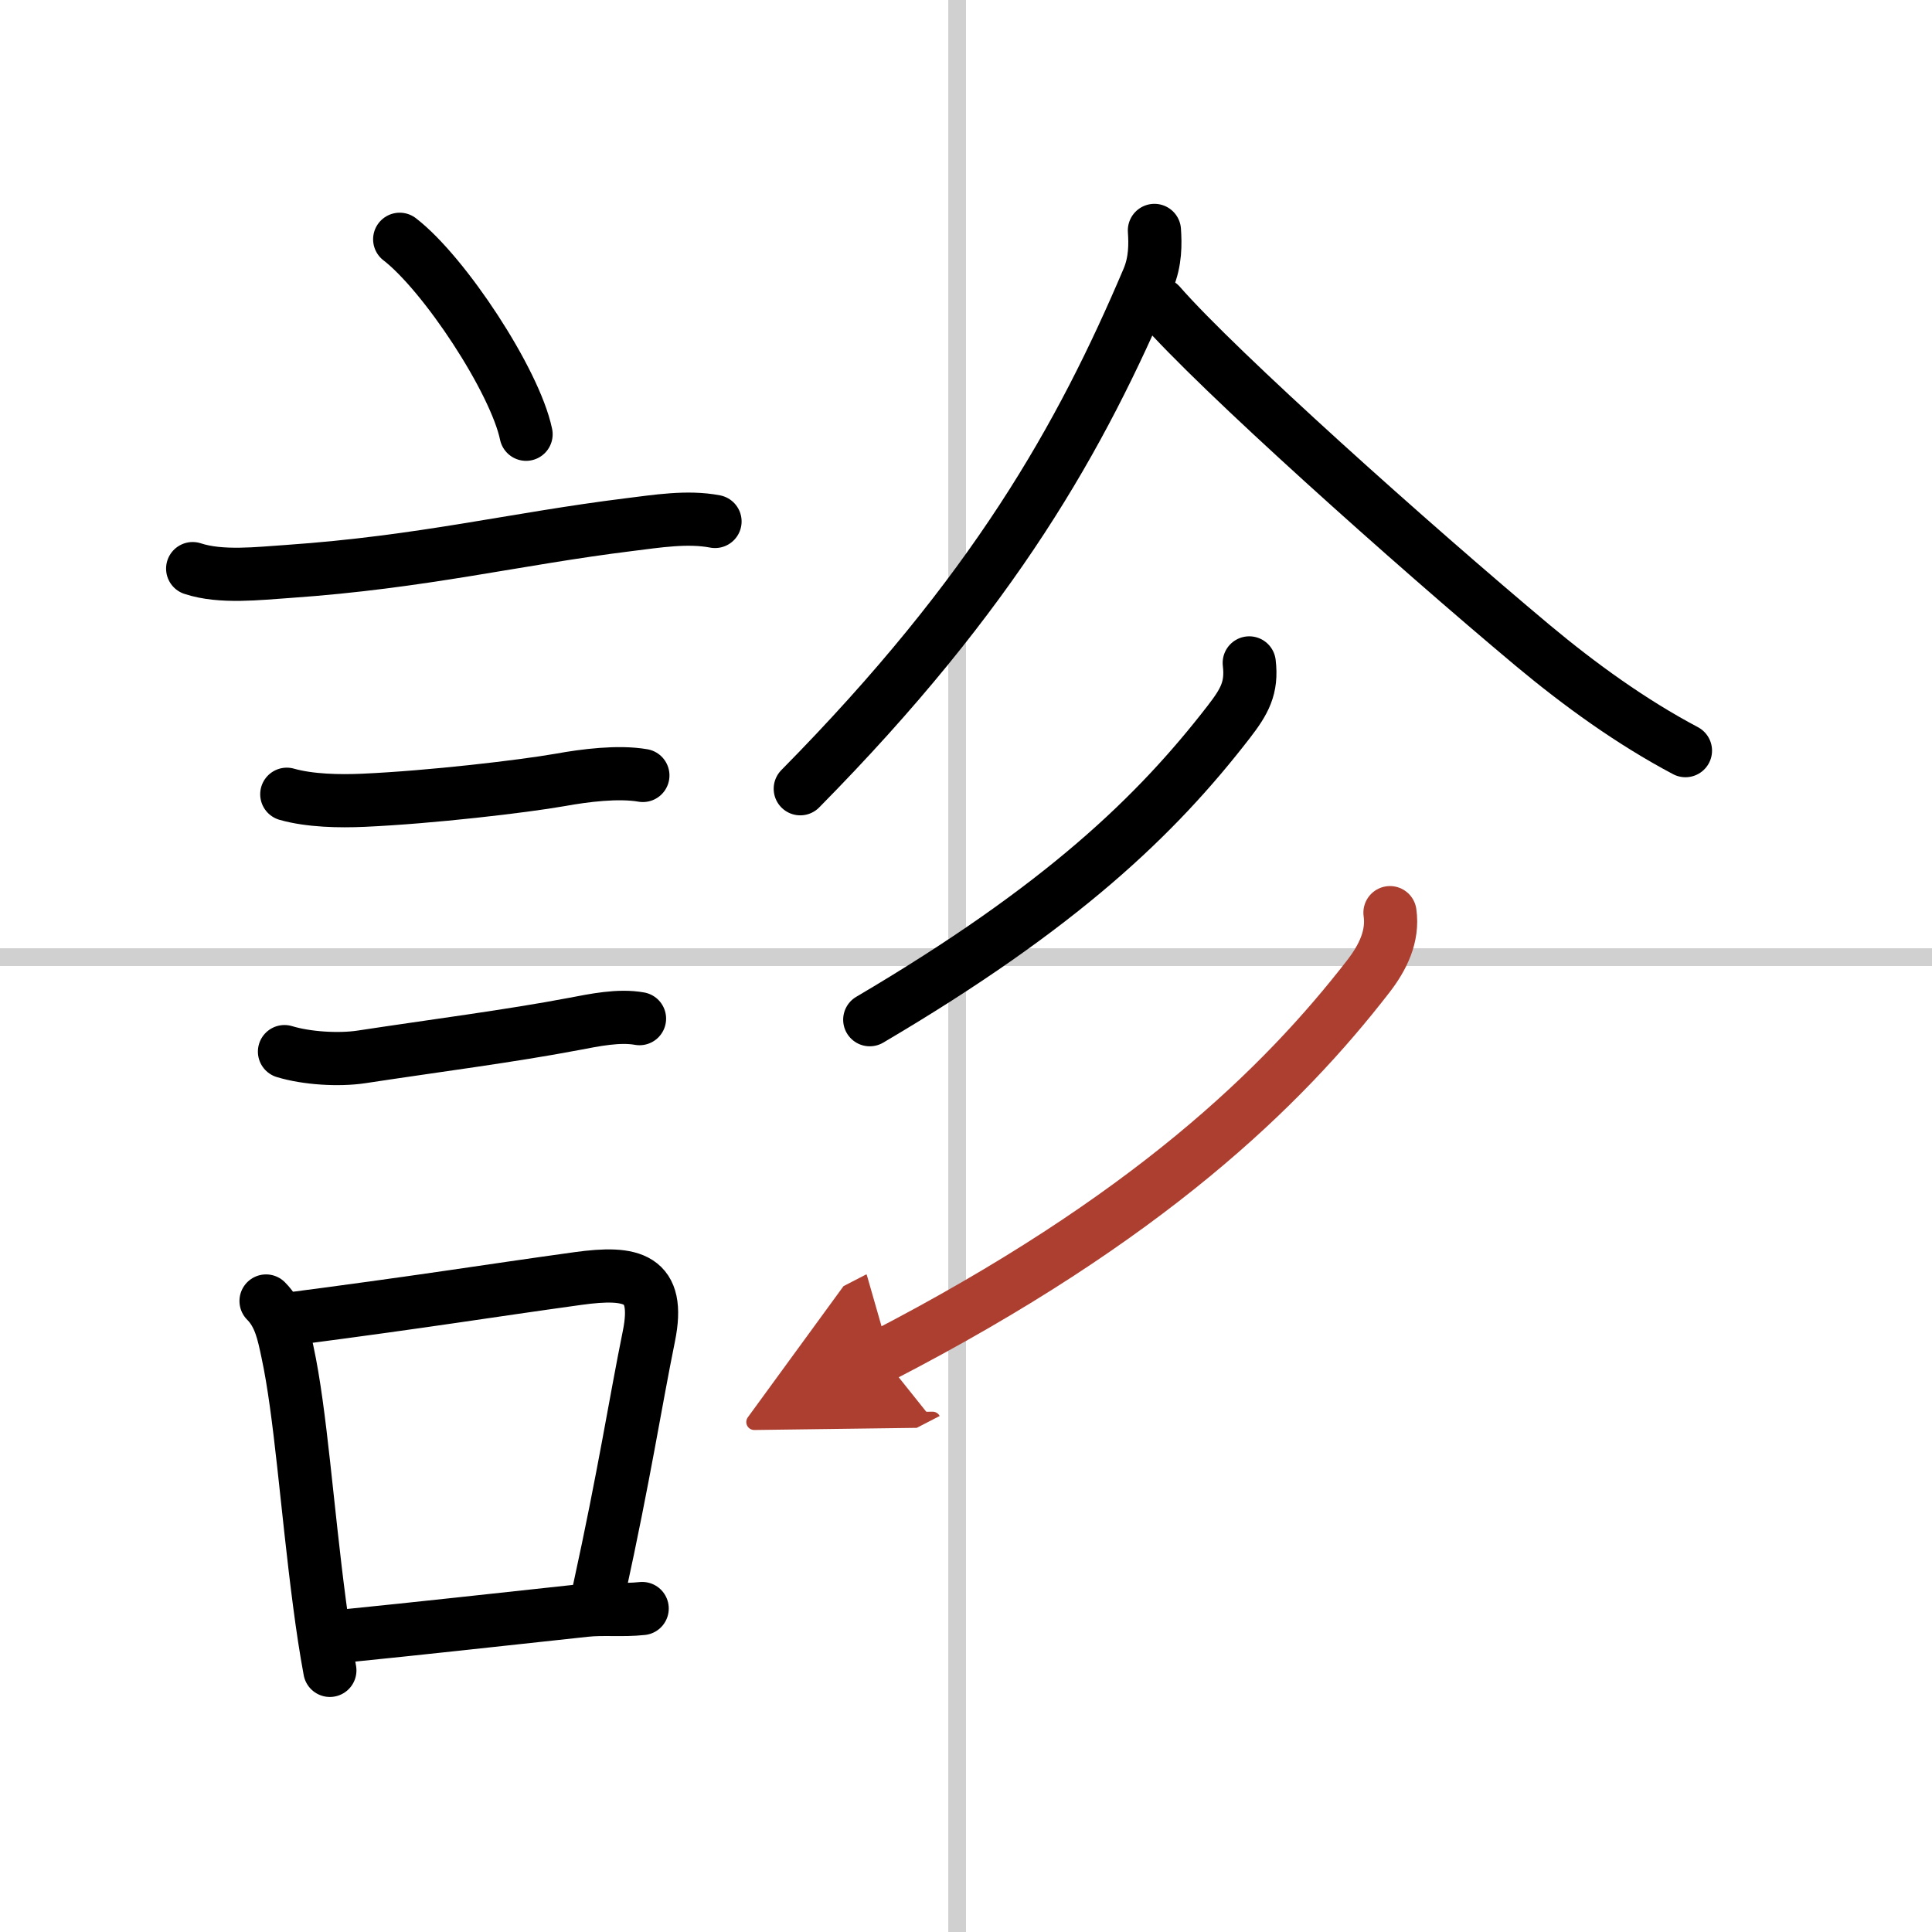
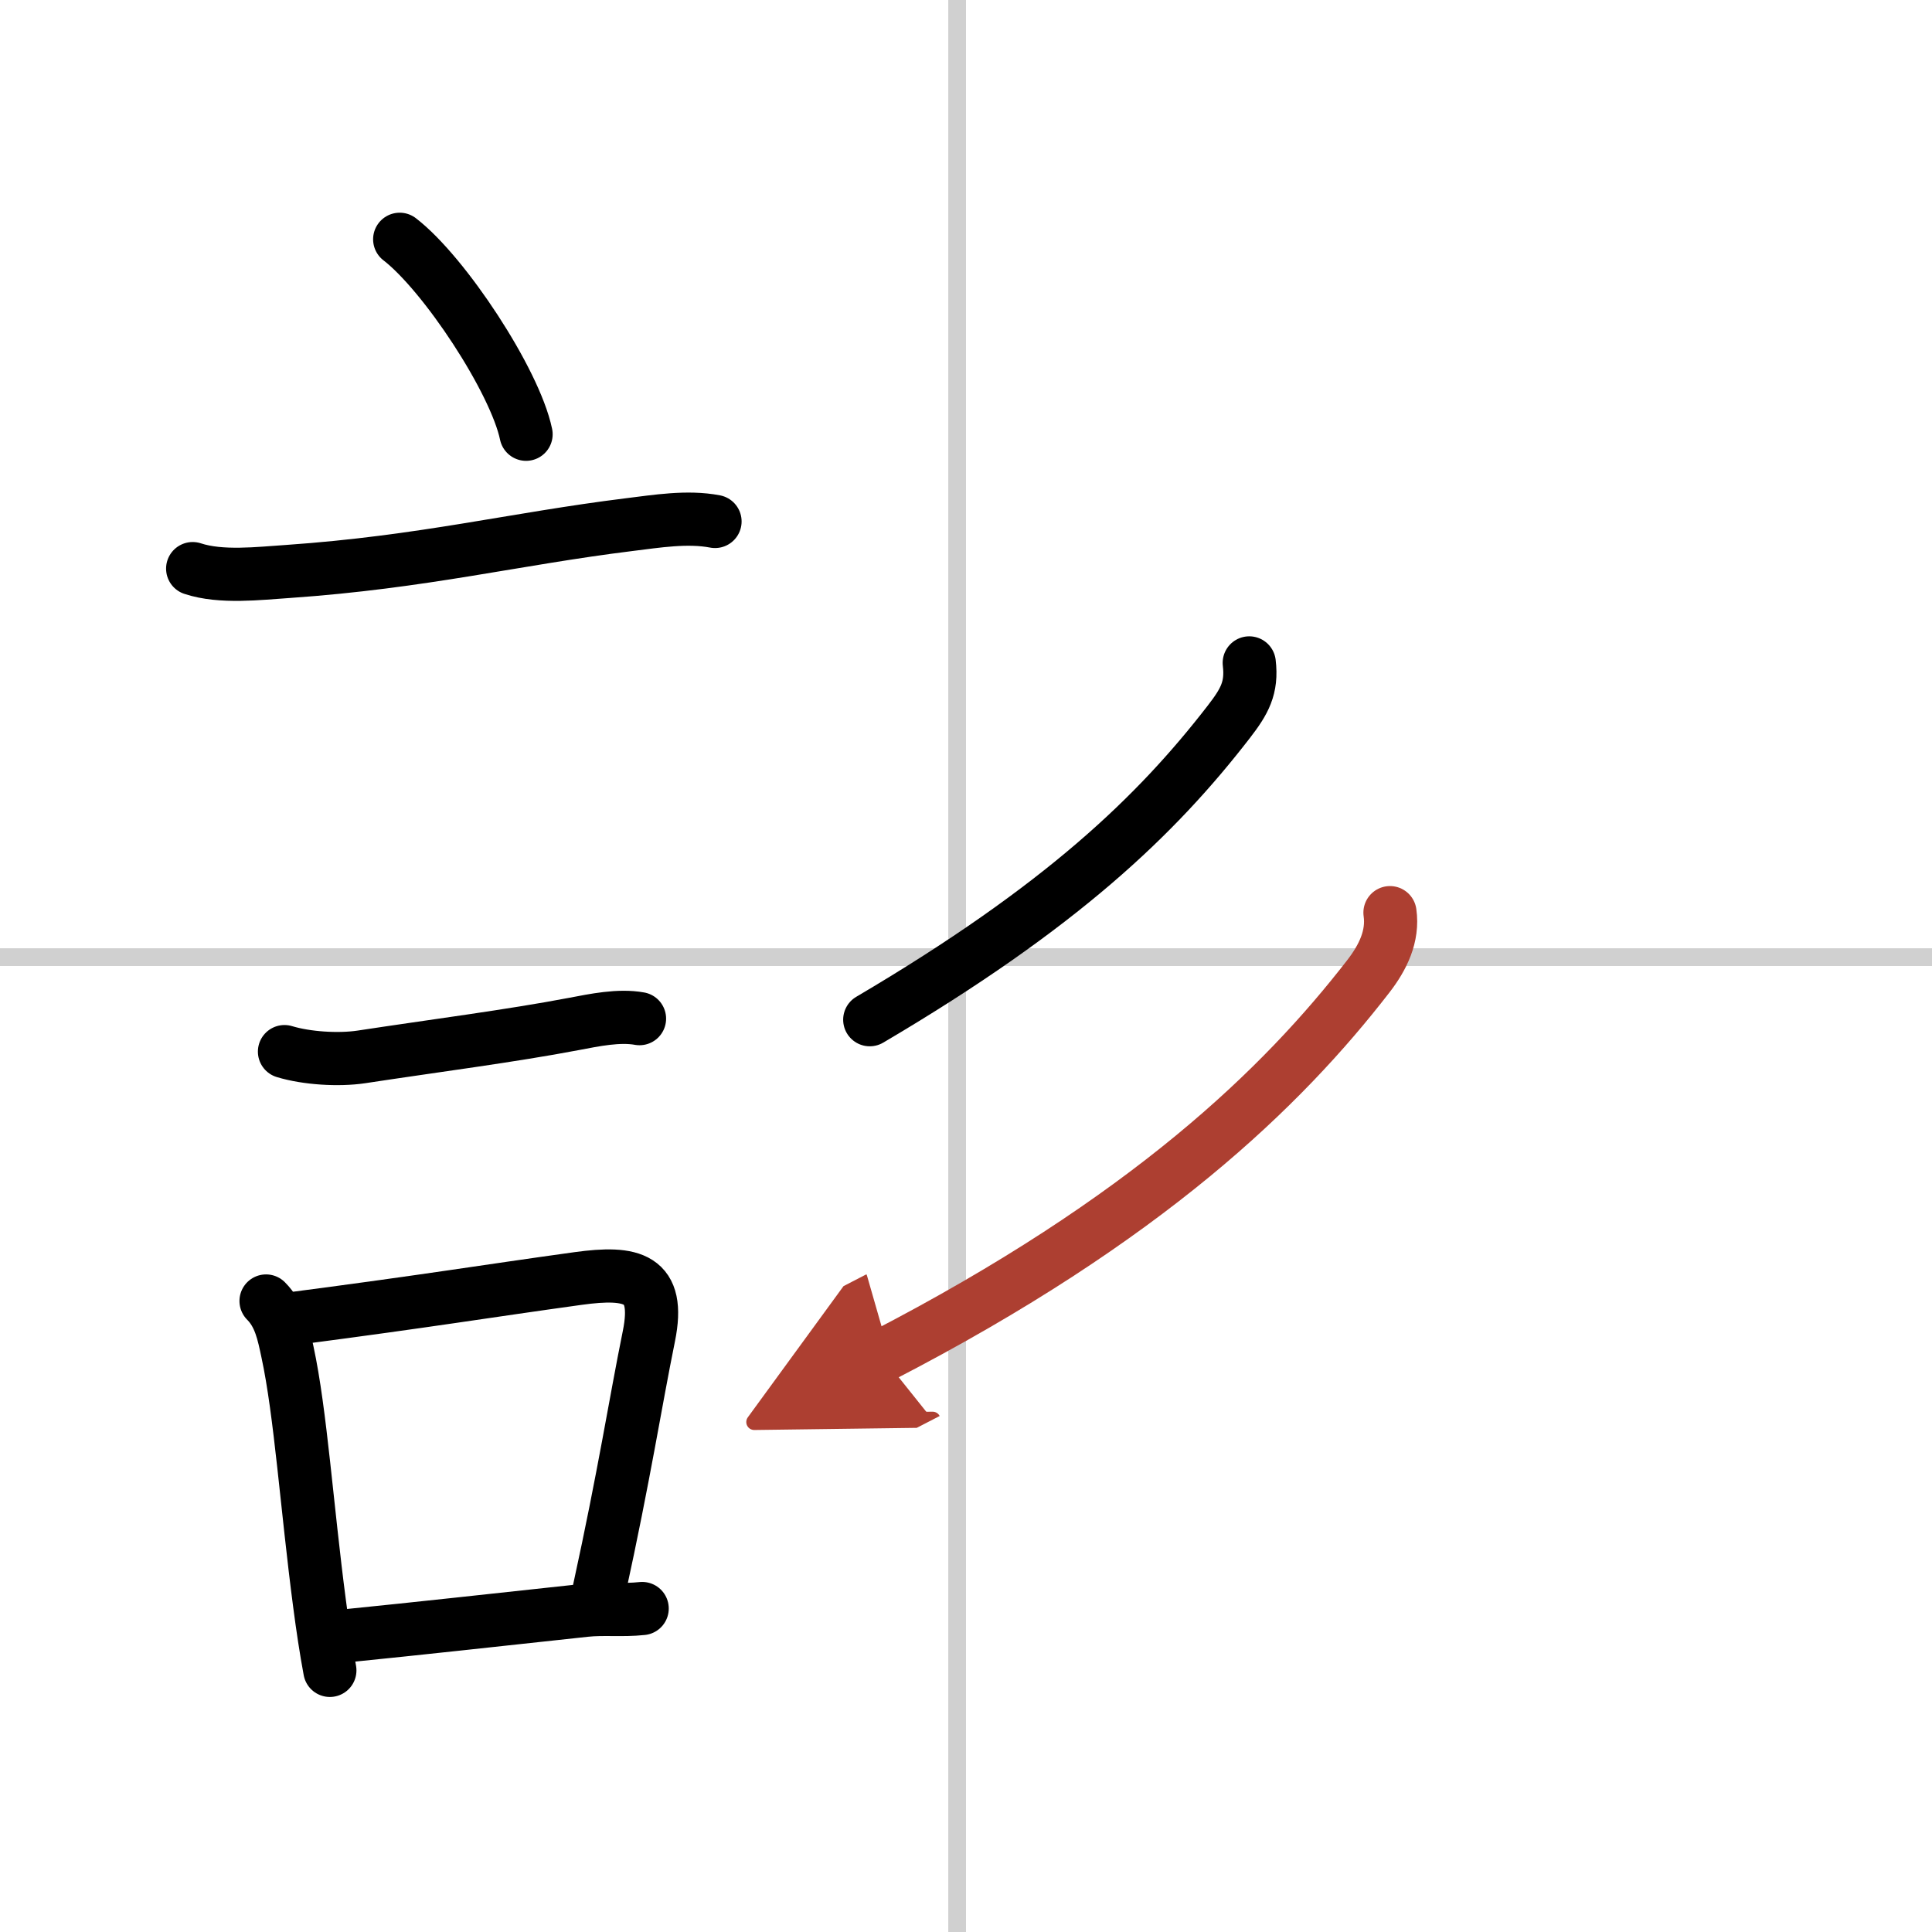
<svg xmlns="http://www.w3.org/2000/svg" width="400" height="400" viewBox="0 0 109 109">
  <defs>
    <marker id="a" markerWidth="4" orient="auto" refX="1" refY="5" viewBox="0 0 10 10">
      <polyline points="0 0 10 5 0 10 1 5" fill="#ad3f31" stroke="#ad3f31" />
    </marker>
  </defs>
  <g fill="none" stroke="#000" stroke-linecap="round" stroke-linejoin="round" stroke-width="3">
    <rect width="100%" height="100%" fill="#fff" stroke="#fff" />
    <line x1="54" x2="54" y2="109" stroke="#d0d0d0" stroke-width="1" />
    <line x2="109" y1="54" y2="54" stroke="#d0d0d0" stroke-width="1" />
    <path d="m22.55 13.5c2.52 1.94 6.5 7.98 7.13 11" />
    <path d="m10.87 32.08c1.61 0.53 3.73 0.27 5.39 0.16 7.62-0.53 12.77-1.84 19.23-2.64 1.55-0.19 3.29-0.48 4.85-0.18" />
-     <path d="m16.18 44.81c1.3 0.37 2.98 0.4 4.32 0.34 3.81-0.17 9-0.78 11.11-1.15 1.38-0.25 3.27-0.49 4.66-0.25" />
    <path d="m16.05 59.33c1.25 0.38 3.05 0.49 4.33 0.3 4.13-0.63 8.43-1.18 12-1.86 1.16-0.22 2.53-0.51 3.7-0.3" />
    <path d="m15.01 73.4c0.79 0.79 0.99 1.85 1.21 2.88 0.74 3.43 1.09 8.74 1.81 14.21 0.17 1.3 0.36 2.57 0.58 3.75" />
    <path d="m16.69 74.37c7.71-1.01 10.58-1.5 15.93-2.24 3.05-0.42 4.66-0.06 3.99 3.25-0.78 3.84-1.37 7.75-2.81 14.34" />
    <path d="m19.42 92.3c4.56-0.46 7.95-0.84 13.61-1.45 1.01-0.11 2.08 0.02 3.2-0.1" />
-     <path d="M65.13,13c0.05,0.75,0.07,1.74-0.36,2.75C61,24.62,56.12,33.38,45.15,44.5" />
-     <path d="m65.44 17.17c3.3 3.78 14.23 13.55 21.04 19.25 2.65 2.21 5.55 4.31 8.61 5.93" />
    <path d="M70.48,37.4c0.17,1.41-0.27,2.18-1.15,3.32C65.25,46,59.9,51.15,49.07,57.53" />
    <path d="m78.42 51.49c0.19 1.33-0.4 2.53-1.22 3.59-4.83 6.24-12.45 13.68-27.45 21.43" marker-end="url(#a)" stroke="#ad3f31" />
  </g>
</svg>